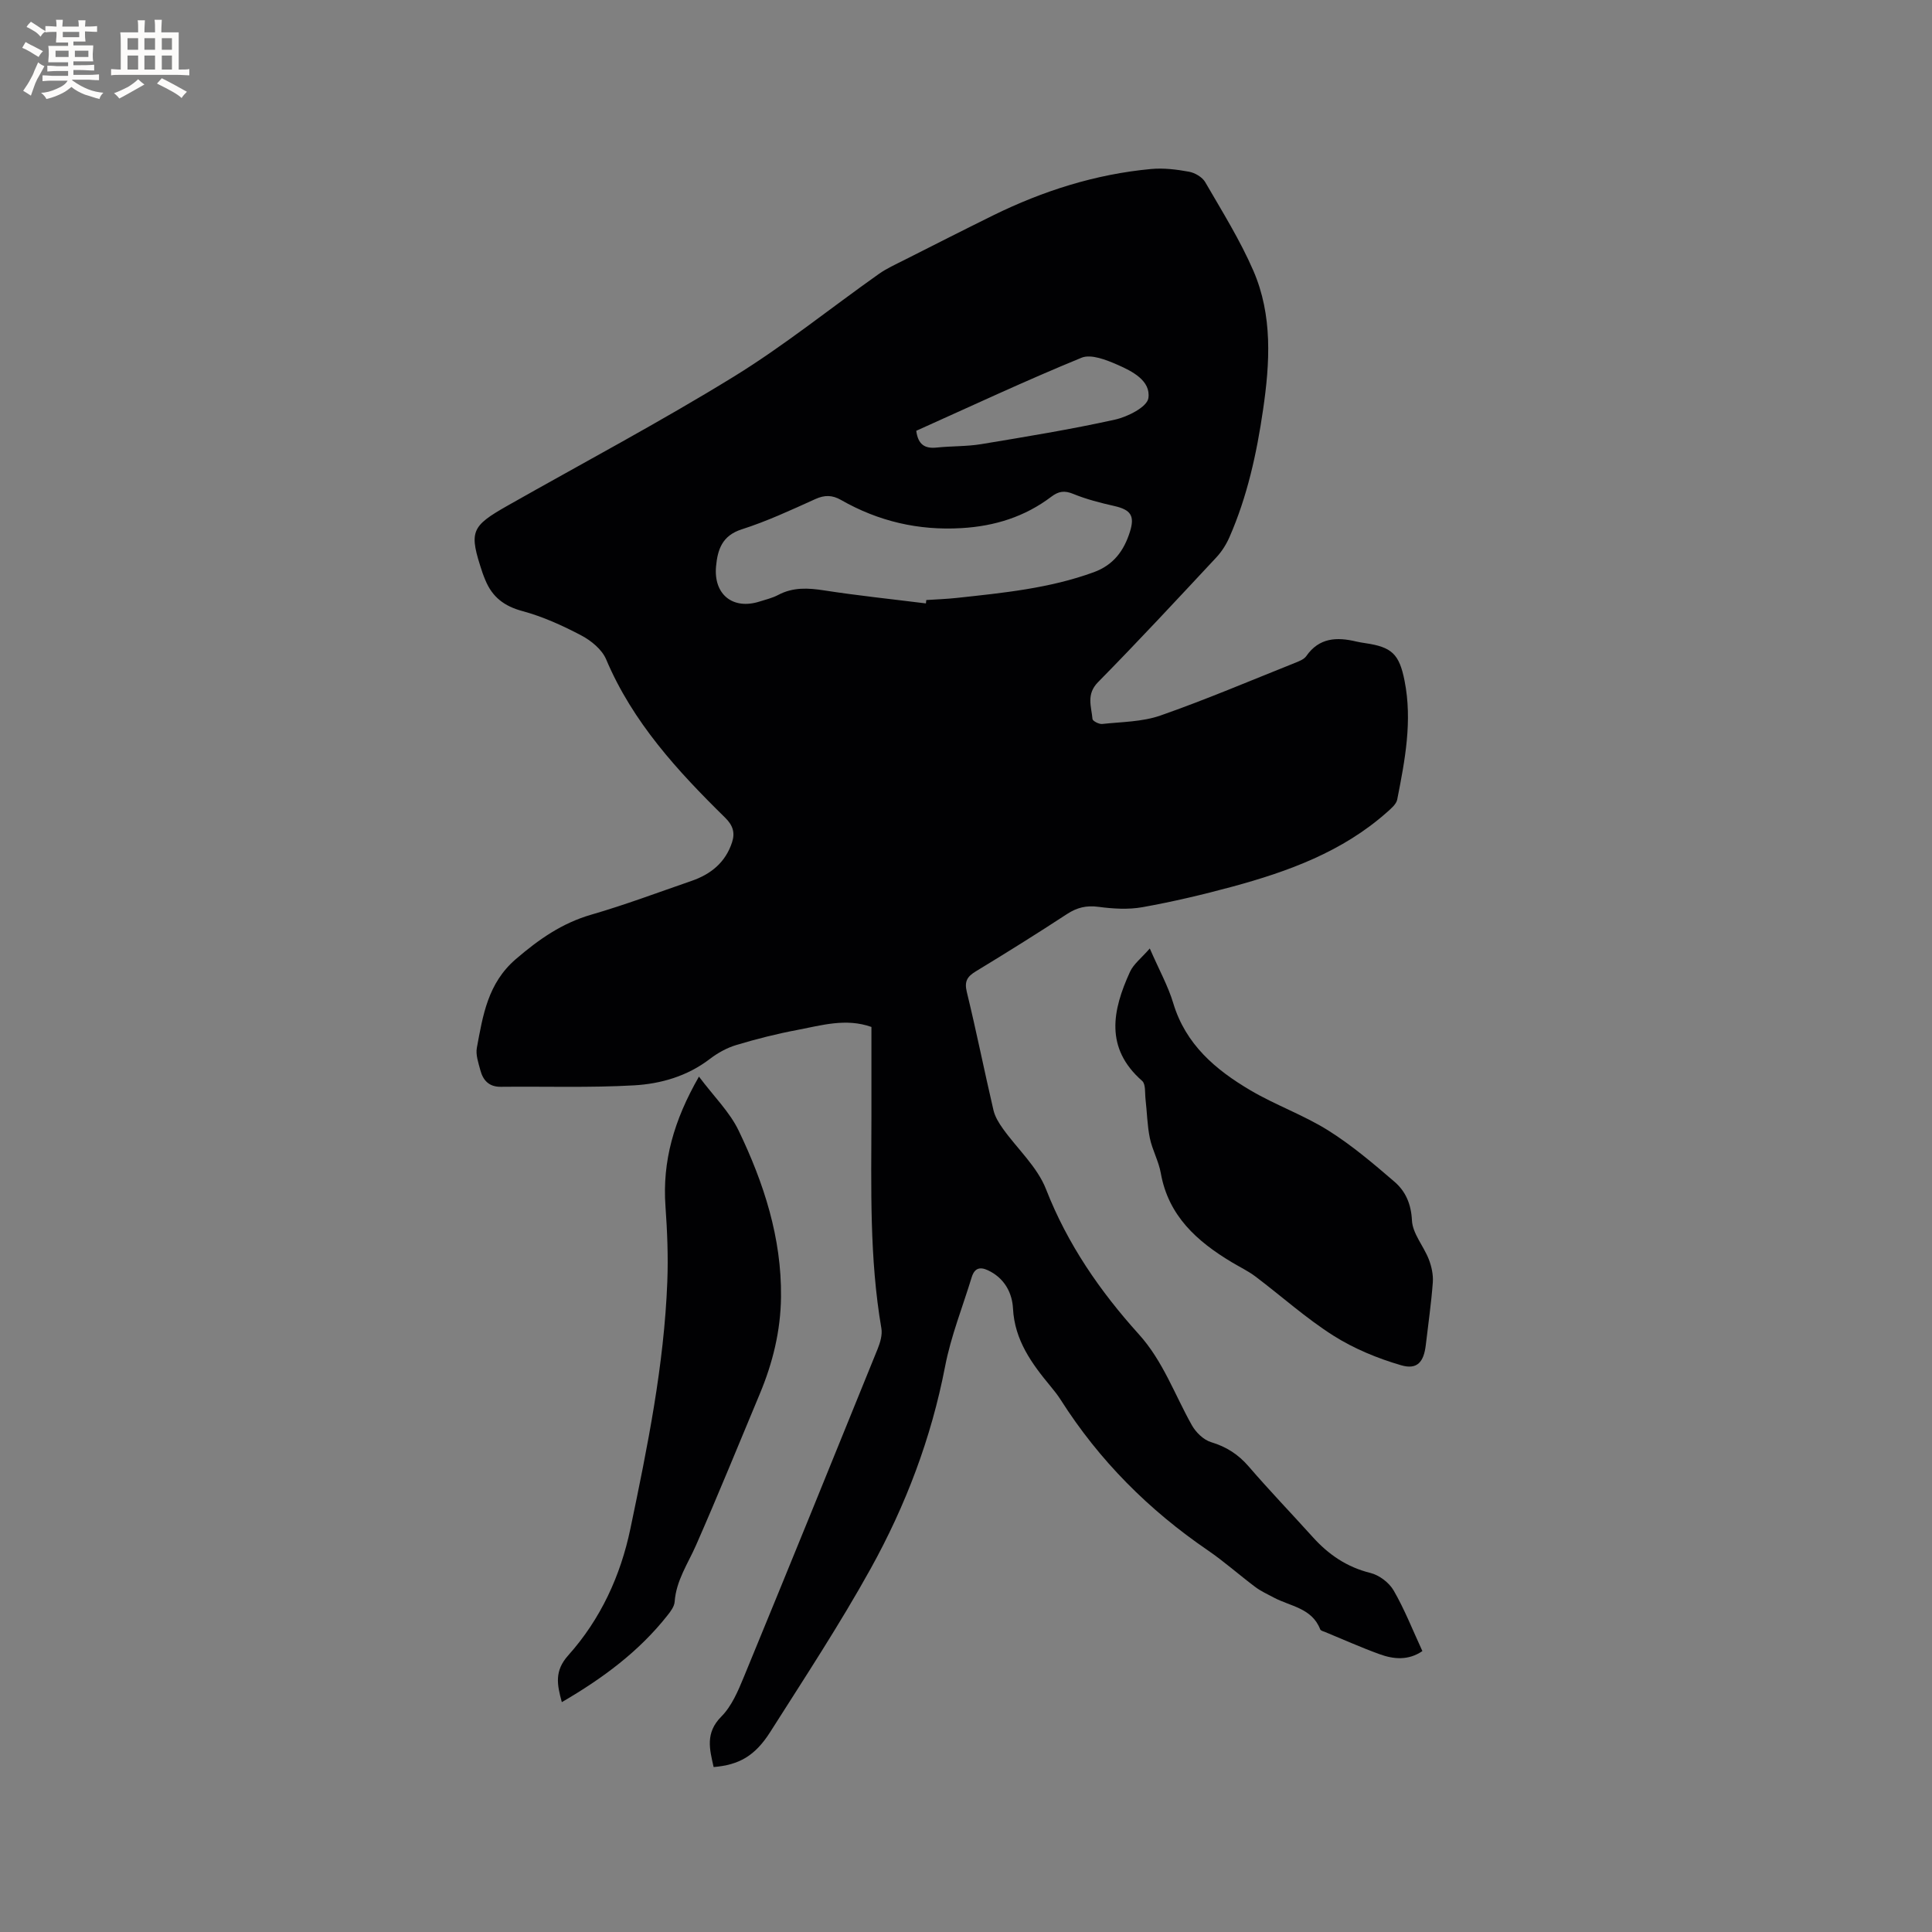
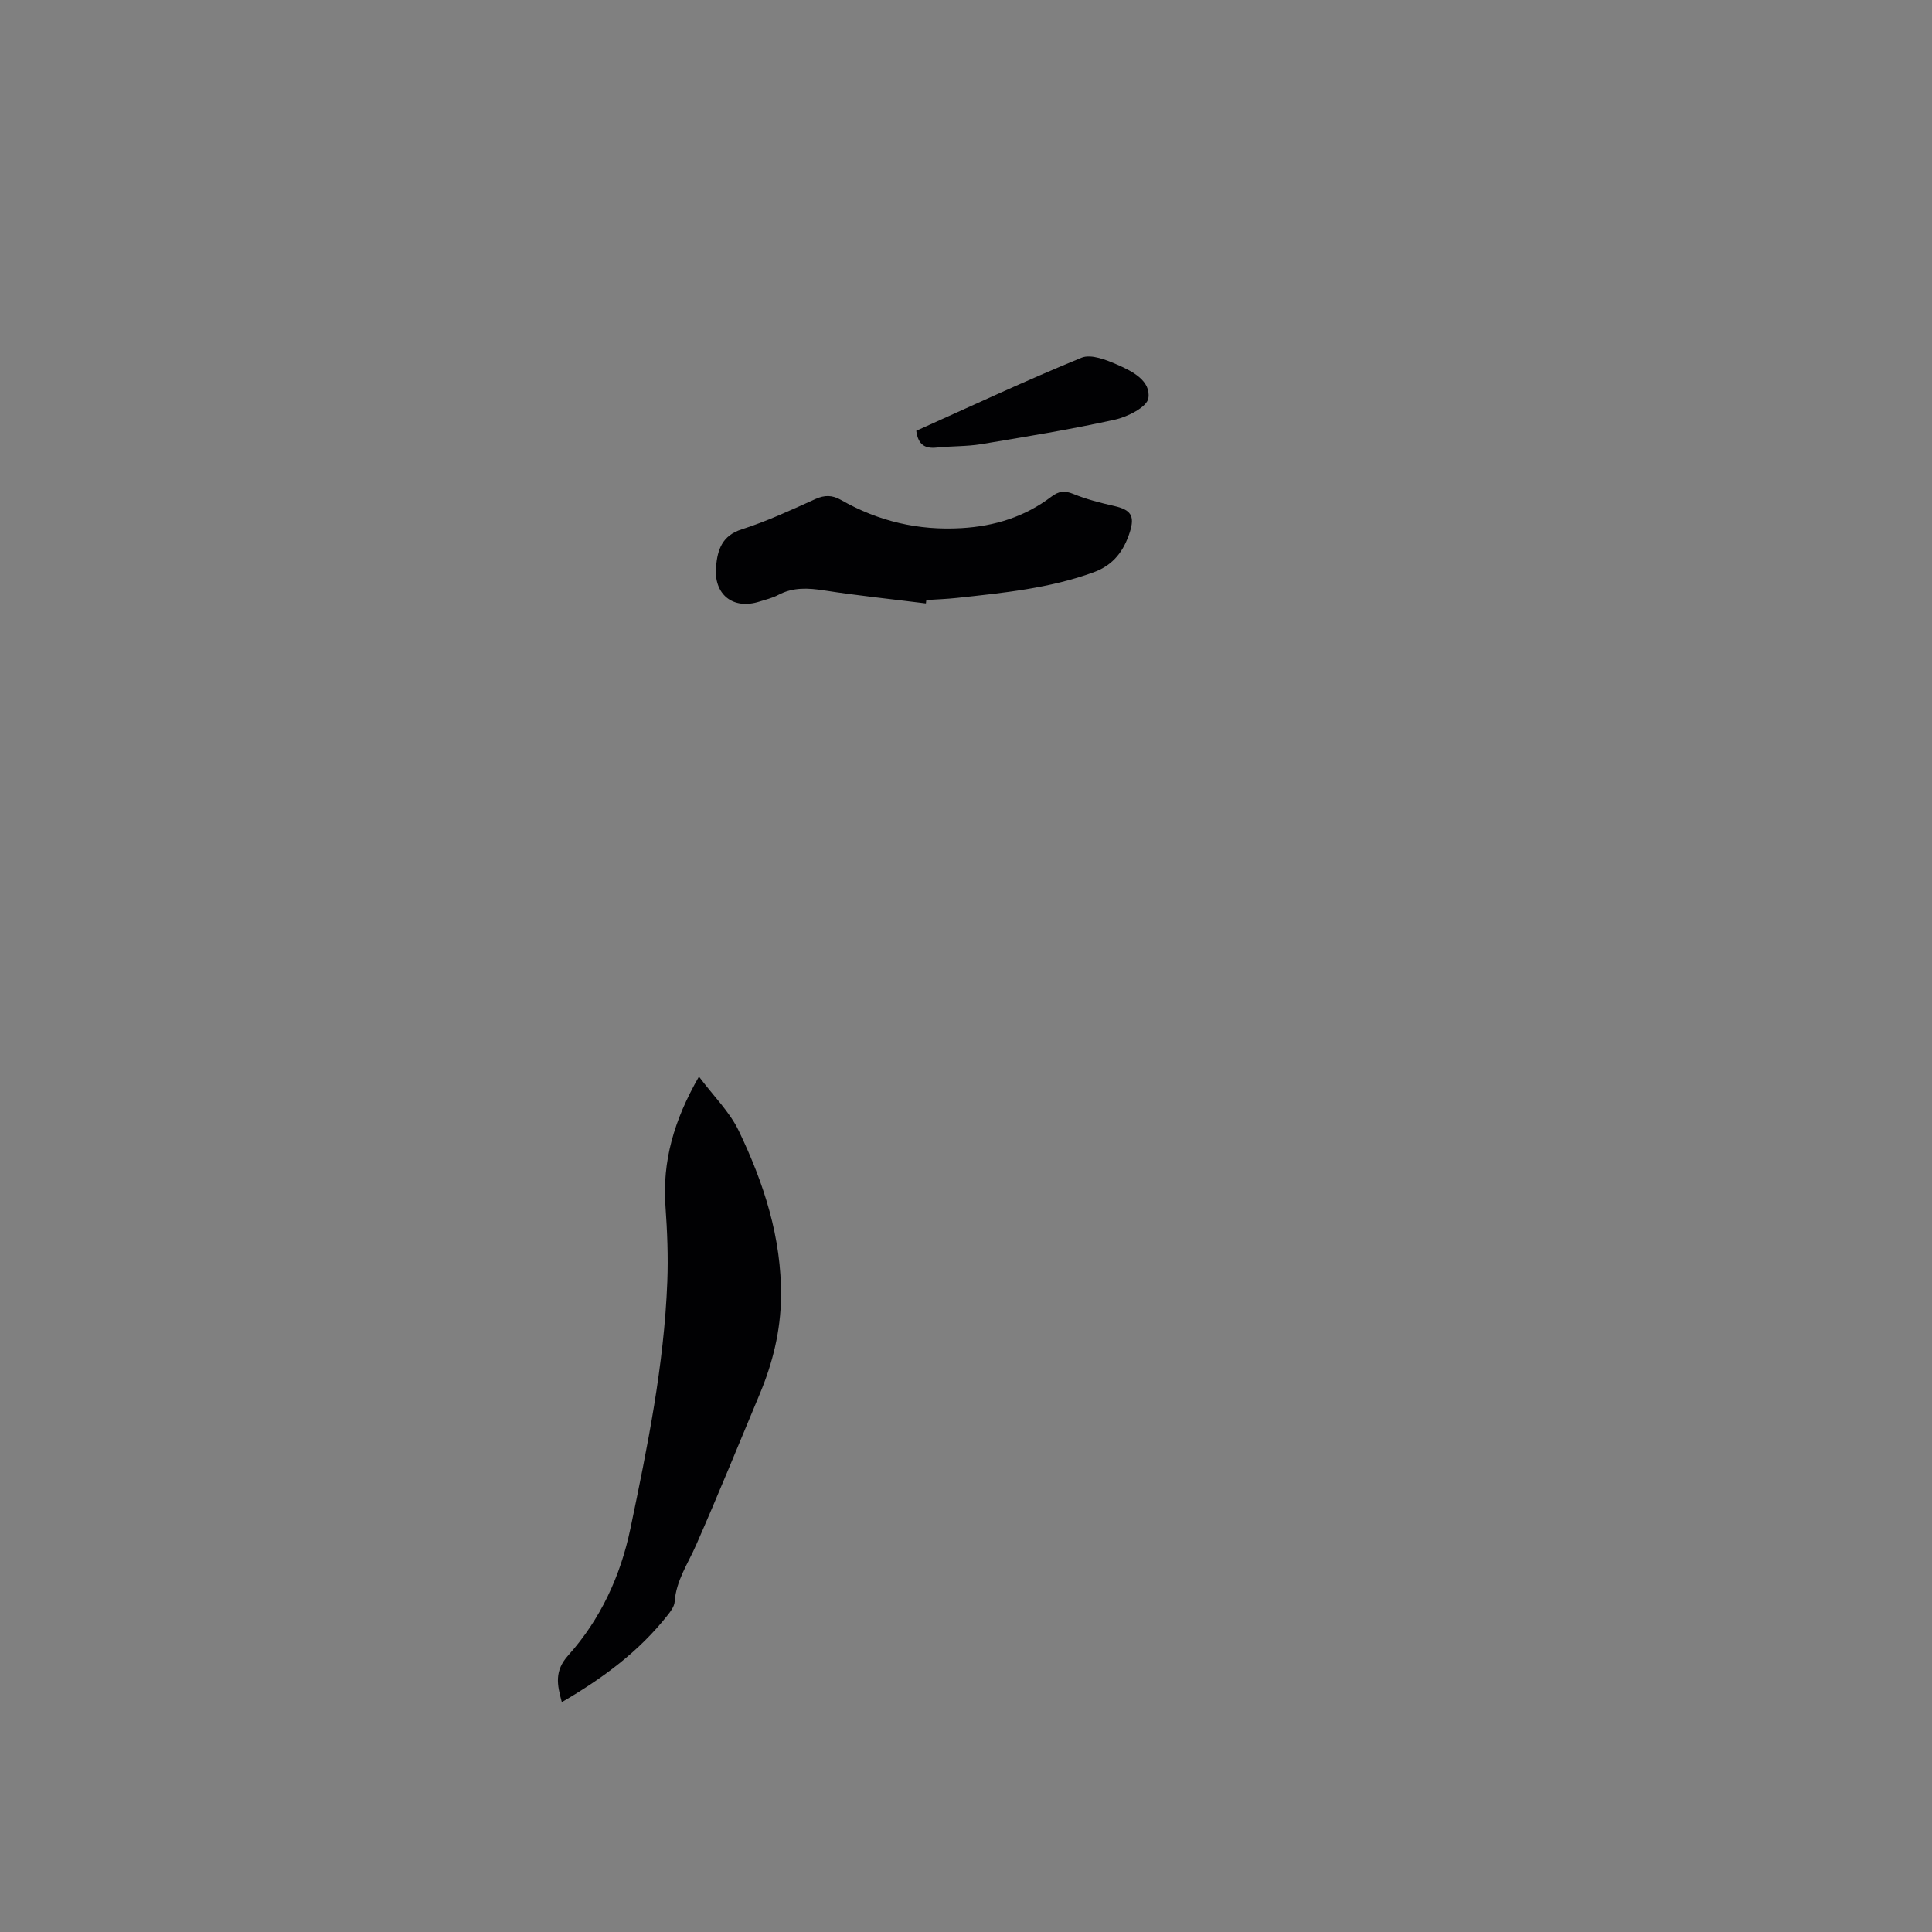
<svg xmlns="http://www.w3.org/2000/svg" enable-background="new 0 0 400 400" viewBox="0 0 400 400">
  <rect x="0" y="0" width="400" height="400" fill="#808080" stroke="none" />
  <g fill="#010103">
-     <path d="m294.49 341.84c-2.9 1.98-5.95 1.71-8.9.63-3.78-1.37-7.45-3.02-11.17-4.55-.39-.16-.98-.29-1.09-.59-1.71-4.42-6.18-4.74-9.62-6.58-1.3-.69-2.66-1.31-3.83-2.19-3.31-2.48-6.41-5.25-9.81-7.58-12.23-8.35-22.47-18.6-30.43-31.11-.62-.98-1.35-1.91-2.09-2.8-3.93-4.74-7.48-9.57-7.82-16.16-.16-3.06-1.59-5.94-4.58-7.6-1.71-.95-3.24-1.25-3.97 1.13-1.88 6.15-4.3 12.19-5.51 18.47-2.86 14.83-8.15 28.76-15.4 41.85-6.41 11.56-13.7 22.64-20.79 33.81-3.19 5.03-6.52 6.84-11.73 7.28-.83-3.68-1.78-7.06 1.59-10.45 2.15-2.16 3.47-5.3 4.67-8.21 9.31-22.61 18.52-45.26 27.7-67.92.53-1.32 1-2.91.77-4.25-2.49-14.51-2.09-29.15-2.06-43.78.01-6.15 0-12.29 0-18.62-5.28-1.88-10.33-.33-15.34.62-4.26.8-8.49 1.87-12.64 3.12-1.94.58-3.85 1.64-5.47 2.88-4.66 3.57-10.12 5.15-15.69 5.47-9.17.52-18.38.2-27.58.3-2.45.03-3.69-1.33-4.25-3.44-.4-1.52-1-3.19-.72-4.65 1.25-6.7 2.25-13.35 8.07-18.35 4.75-4.08 9.54-7.44 15.62-9.2 7.01-2.03 13.86-4.61 20.76-6.99 4.01-1.38 7.04-3.84 8.39-8.01.64-1.97.18-3.49-1.44-5.08-9.85-9.67-19.14-19.77-24.64-32.79-.86-2.03-3.08-3.85-5.12-4.93-3.89-2.05-7.98-3.91-12.2-5.05-3.77-1.01-6.23-2.9-7.67-6.38-.2-.49-.41-.98-.58-1.48-2.88-8.65-2.52-9.62 5.31-14.05 15.57-8.82 31.4-17.23 46.64-26.6 10.44-6.42 20.04-14.19 30.07-21.28 1.62-1.15 3.47-1.98 5.25-2.88 6.13-3.1 12.25-6.21 18.41-9.25 10.35-5.09 21.21-8.54 32.72-9.61 2.58-.24 5.27.09 7.84.56 1.23.22 2.75 1.11 3.36 2.15 3.49 6.03 7.22 11.99 9.98 18.36 4 9.24 3.43 19.04 2 28.8-1.32 9.04-3.26 17.92-6.94 26.32-.66 1.51-1.59 3-2.71 4.2-8.1 8.68-16.18 17.39-24.51 25.85-2.49 2.52-1.38 5.04-1.15 7.64.04.41 1.35 1.09 2 1.02 4.05-.44 8.3-.43 12.07-1.75 9.38-3.28 18.55-7.19 27.79-10.87.86-.35 1.91-.73 2.4-1.43 2.67-3.84 6.33-3.98 10.35-3.02.62.15 1.25.24 1.88.34 5.45.8 7.02 2.21 8.12 7.79 1.65 8.31.08 16.46-1.52 24.58-.19.98-1.28 1.88-2.12 2.63-9.21 8.18-20.43 12.27-32.04 15.42-6.13 1.66-12.33 3.12-18.57 4.24-2.95.53-6.13.33-9.13-.07-2.49-.33-4.44.14-6.52 1.5-6.2 4.06-12.5 7.99-18.84 11.84-1.78 1.08-2.44 2.05-1.89 4.3 1.98 8.12 3.62 16.33 5.52 24.48.32 1.35 1.13 2.66 1.95 3.81 2.99 4.19 7.12 7.9 8.93 12.54 4.45 11.38 11.16 21.1 19.21 30.02 5.02 5.55 7.42 12.51 10.99 18.85.83 1.47 2.41 3.02 3.97 3.49 3.18.96 5.64 2.54 7.8 5.05 4.29 4.98 8.85 9.72 13.25 14.6 3.27 3.63 7.05 6.22 11.93 7.43 1.83.45 3.88 2 4.82 3.63 2.27 3.92 3.93 8.18 5.95 12.55zm-102.79-216.91c.03-.23.06-.46.08-.7 2.11-.14 4.23-.21 6.34-.44 9.57-1.04 19.15-1.97 28.31-5.31 4.13-1.51 6.26-4.45 7.5-8.35 1.06-3.35.19-4.59-3.24-5.37-2.87-.65-5.77-1.39-8.48-2.5-1.83-.75-3.03-.57-4.56.59-5.47 4.14-11.71 6.09-18.57 6.49-8.94.53-17.22-1.41-24.96-5.83-1.8-1.03-3.38-1.06-5.32-.18-5.01 2.27-10.03 4.6-15.25 6.27-4.06 1.3-4.98 4.22-5.3 7.66-.54 5.83 3.49 9.03 8.98 7.29 1.31-.41 2.69-.74 3.88-1.37 3.09-1.64 6.21-1.46 9.55-.94 6.98 1.08 14.02 1.81 21.04 2.69zm-2-35.74c.39 2.96 1.87 3.72 4.25 3.47 3.05-.32 6.16-.21 9.17-.7 9.27-1.54 18.55-3.05 27.72-5.08 2.63-.58 6.65-2.62 6.92-4.45.53-3.61-3.35-5.58-6.42-6.92-2.29-1-5.44-2.25-7.41-1.45-11.53 4.72-22.82 10.01-34.23 15.13z" />
-     <path d="m238.05 196.37c1.98 4.54 3.81 7.82 4.86 11.33 2.57 8.56 8.79 13.81 16 18.05 5.18 3.05 10.97 5.1 16.06 8.28 4.88 3.06 9.34 6.85 13.72 10.62 2.31 1.98 3.47 4.6 3.64 8.03.13 2.72 2.41 5.29 3.48 8.03.58 1.49.95 3.21.84 4.78-.32 4.33-.95 8.63-1.45 12.95-.41 3.54-1.76 5.2-5.12 4.22-4.87-1.42-9.75-3.43-14.03-6.14-5.67-3.6-10.73-8.16-16.12-12.23-1.51-1.14-3.26-1.97-4.89-2.95-7.2-4.32-13.14-9.59-14.71-18.46-.44-2.48-1.76-4.79-2.27-7.26-.54-2.63-.58-5.36-.89-8.04-.15-1.3.06-3.12-.7-3.79-7.78-6.82-6.15-14.64-2.51-22.6.75-1.62 2.39-2.86 4.09-4.82z" />
+     <path d="m294.49 341.84zm-102.79-216.91c.03-.23.06-.46.08-.7 2.11-.14 4.23-.21 6.34-.44 9.57-1.04 19.15-1.97 28.31-5.31 4.13-1.51 6.26-4.45 7.5-8.35 1.06-3.35.19-4.59-3.24-5.37-2.87-.65-5.77-1.39-8.48-2.5-1.83-.75-3.03-.57-4.56.59-5.47 4.14-11.71 6.09-18.57 6.49-8.94.53-17.22-1.41-24.96-5.83-1.8-1.03-3.38-1.06-5.32-.18-5.01 2.27-10.03 4.6-15.25 6.27-4.06 1.3-4.98 4.22-5.3 7.66-.54 5.83 3.49 9.03 8.98 7.29 1.31-.41 2.69-.74 3.88-1.37 3.09-1.64 6.21-1.46 9.55-.94 6.98 1.08 14.02 1.81 21.04 2.69zm-2-35.74c.39 2.96 1.87 3.72 4.25 3.47 3.05-.32 6.16-.21 9.17-.7 9.27-1.54 18.55-3.05 27.72-5.08 2.63-.58 6.65-2.62 6.92-4.45.53-3.61-3.35-5.58-6.42-6.92-2.29-1-5.44-2.25-7.41-1.45-11.53 4.72-22.82 10.01-34.23 15.13z" />
    <path d="m144.71 222.9c3.08 4.11 6.36 7.31 8.22 11.18 5.21 10.84 8.91 22.18 8.77 34.46-.08 7.01-1.71 13.63-4.39 20.04-4.37 10.45-8.63 20.94-13.19 31.31-1.69 3.85-4.13 7.35-4.44 11.74-.07.96-.81 1.97-1.46 2.78-5.92 7.52-13.44 13.08-21.9 18-1-3.66-1.56-6.46 1.33-9.69 6.68-7.46 10.83-16.44 12.87-26.24 3.53-16.9 6.98-33.83 7.64-51.15.2-5.18-.01-10.39-.38-15.57-.67-9.3 1.72-17.78 6.93-26.86z" />
  </g>
-   <path d="m6.8 9.5c.6.3 1.3.7 2.1 1.1-.4.4-.7.8-.9 1.2-.7-.4-1.3-.8-1.8-1.1s-1.1-.6-1.6-.8c.2-.4.5-.8.7-1.2.4.2.8.5 1.5.8zm.9 6.9c-.3.6-.5 1.1-.7 1.7s-.4 1.1-.6 1.7c-.6-.4-1.1-.7-1.6-1 .7-1 1.2-1.8 1.5-2.4.3-.5.6-1.1.8-1.7.3-.6.5-1.2.8-1.8.3.3.8.6 1.3.8-.7 1.3-1.2 2.2-1.5 2.7zm.1-11c.4.3 1 .7 1.7 1.1-.5.2-.8.6-1.1 1.1-.5-.6-1-1-1.4-1.2s-.9-.6-1.5-.8c.2-.4.5-.7.9-1.1.5.3.9.6 1.4.9zm10.5 13.1c1 .4 2 .6 3.1.7-.4.4-.7.8-.8 1.3-.9-.2-1.9-.6-3-.9-1-.4-2-.9-2.8-1.6-.5.4-1.1.9-1.9 1.3s-1.9.9-3.3 1.2c-.1-.3-.5-.8-1.1-1.3 1 0 2.1-.3 3.2-.8 1.2-.5 1.9-1 2.3-1.7h-3.2c-.4 0-1 0-2 .1v-1.2c1 0 1.7.1 2 .1h3.3v-1h-2.3c-.2 0-.9 0-2 .1v-1.2c1.2 0 1.9.1 2 .1h2.3v-.8h-4.1c0-.7.1-1.2.1-1.6 0-.5 0-1.1-.1-1.8h4.1v-.7h-2.5c0-.6.1-1.1.1-1.6v-.6h-.5c-.4 0-1 0-1.8.1v-1.3c1.2 0 1.9.1 2.1.1h.2c0-.3 0-.8-.1-1.4h1.4c0 .6-.1 1-.1 1.4h3.4c0-.4 0-.8-.1-1.3h1.5c0 .4-.1.9-.1 1.3.7 0 1.5 0 2.5-.1v1.2c-1 0-1.8-.1-2.5-.1v.6c0 .3 0 .8.1 1.5h-2.5v.8h4.1c0 .7-.1 1.3-.1 1.8s0 1 .1 1.5h-4.1v.8h1.4c.8 0 1.8 0 2.9-.1v1.2c-1 0-1.9-.1-2.8-.1h-1.5v1h3.2c.3 0 1 0 2.1-.1v1.2c-1.1 0-1.8-.1-2.1-.1h-3.4l-.1.1c1.4 1 2.4 1.5 3.4 1.9zm-4.1-6.7v-1.3h-2.7v1.3zm2.2-4.1v-1.1h-3.4v1.1zm1.9 4.1v-1.3h-2.8v1.3z" fill="#fcfbfa" />
-   <path d="m37 6.7v2.3 5.4c1 0 1.8 0 2.2-.1v1.3c-.6 0-1.5-.1-2.5-.1h-11.9c-.7 0-1.3 0-1.8.1v-1.3c.5 0 1.1.1 2 .1v-5.2c0-1 0-1.8-.1-2.5h3.7c0-1.3 0-2.1-.1-2.5h1.5c0 .4-.1 1.3-.1 2.5h2.2c0-1.2 0-2.1-.1-2.6h1.5c0 .4-.1 1.3-.1 2.6zm-12.3 13.7c-.3-.4-.7-.8-1.1-1.1 1.1-.4 2.1-.9 2.9-1.3.8-.5 1.5-1 2.1-1.6.4.4.9.8 1.3 1.1-2.5 1.4-4.2 2.4-5.2 2.9zm3.9-10.1v-2.4h-2.2v2.4zm0 4.1v-2.9h-2.2v2.9zm3.5-4.1v-2.4h-2.2v2.4zm0 4.1v-2.9h-2.2v2.9zm.4 2.9 1-1.1c.6.3 1.4.7 2.5 1.3s2 1.1 2.7 1.5c-.4.4-.8.8-1.1 1.3-.8-.8-2.5-1.7-5.1-3zm3.1-7v-2.4h-2.1v2.4zm0 4.1v-2.9h-2.1v2.9z" fill="#fcfbfa" />
</svg>